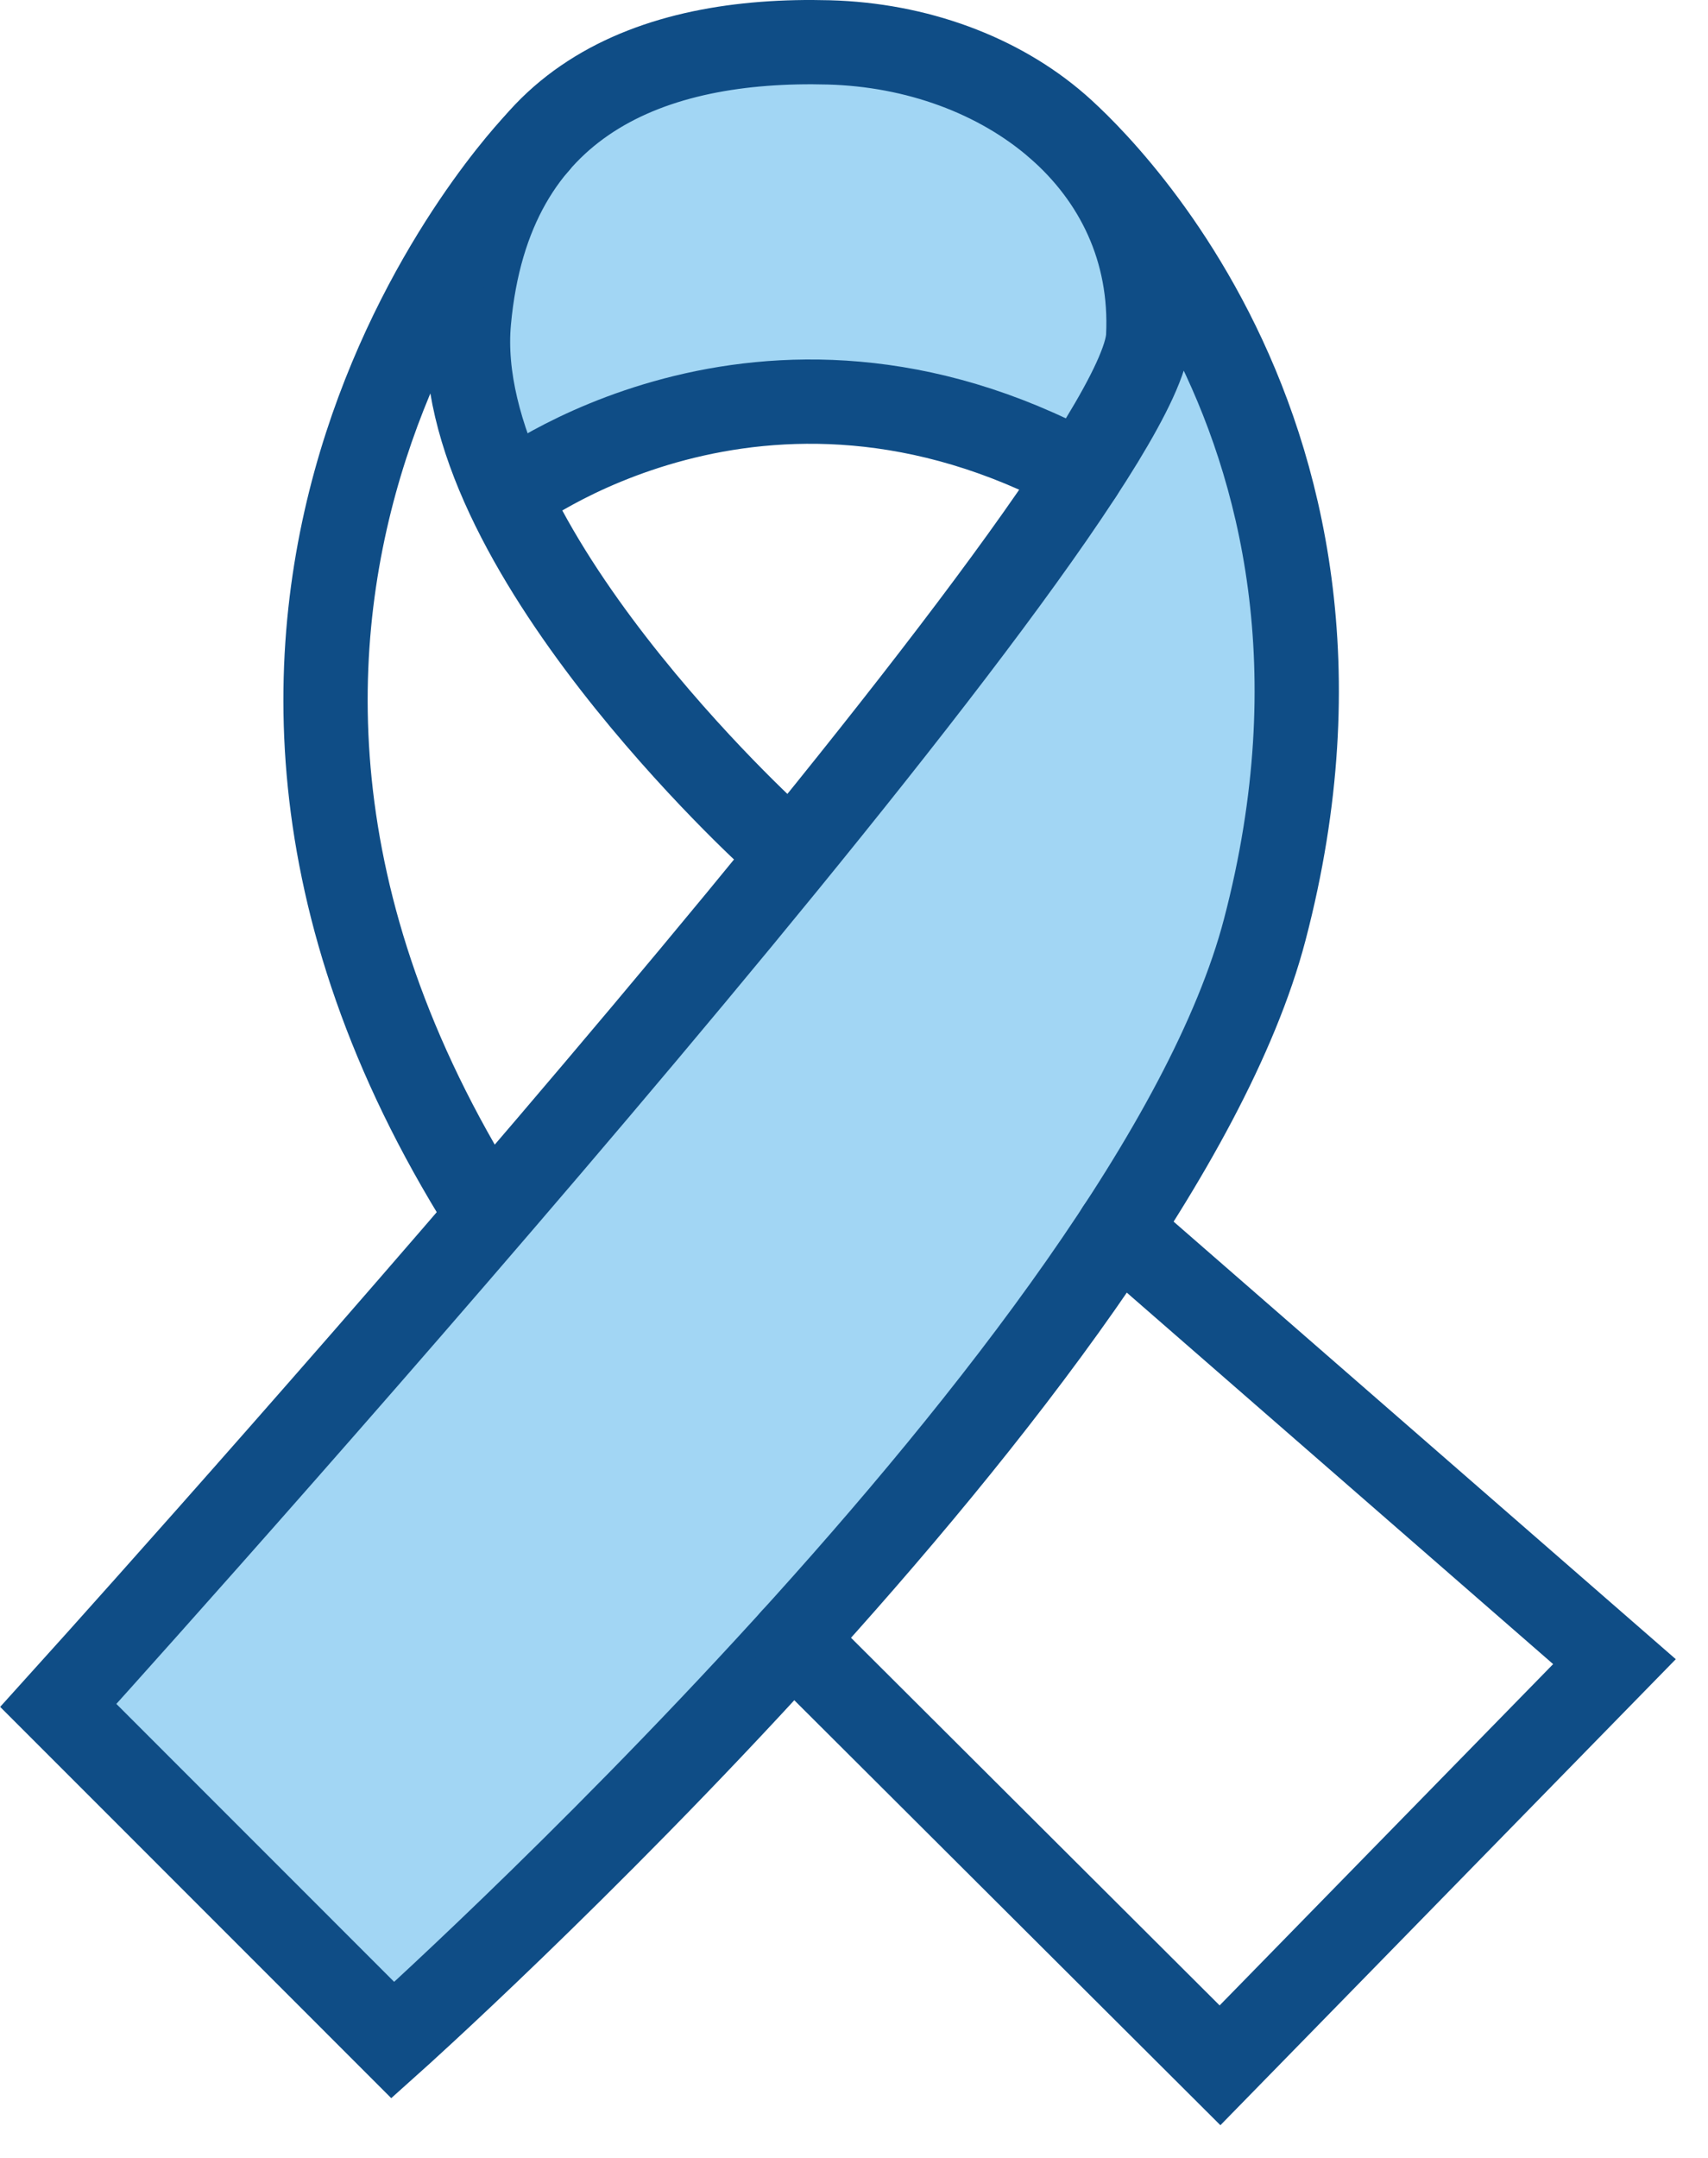
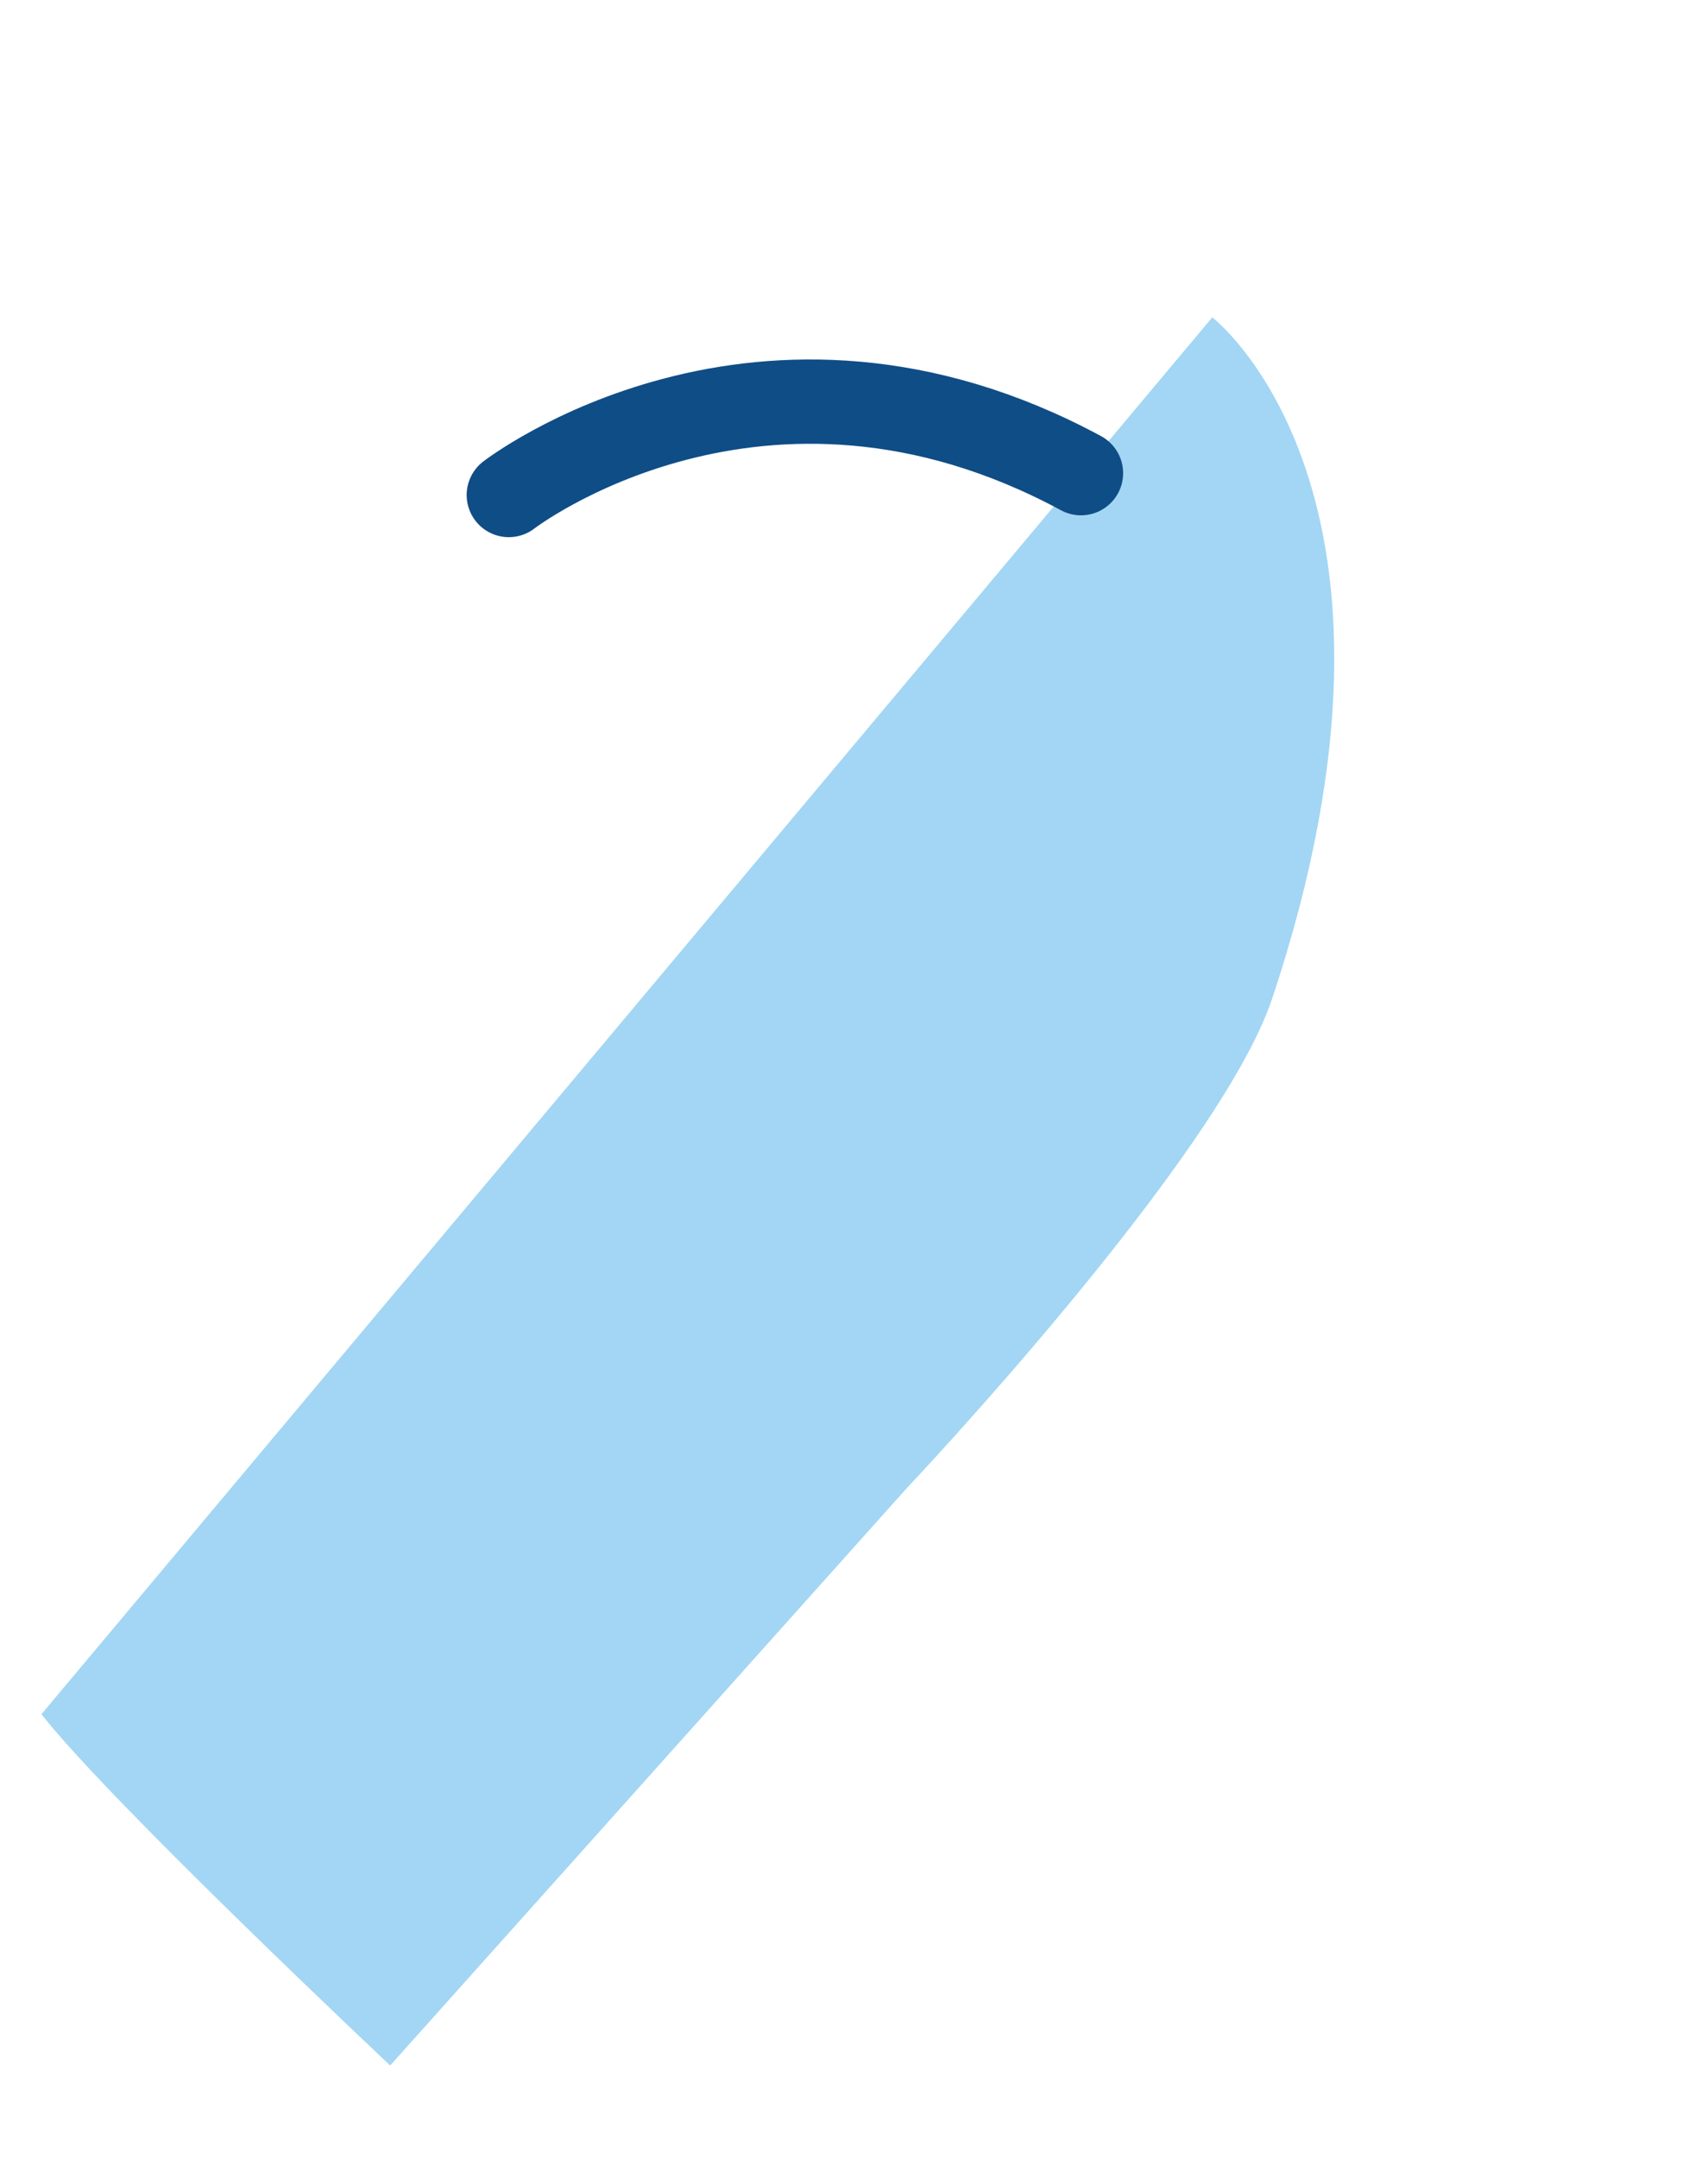
<svg xmlns="http://www.w3.org/2000/svg" width="38" height="48" viewBox="0 0 38 48" fill="none">
  <path d="M0.922 38.13C2.45 40.084 8.681 45.944 8.681 45.944L20.184 33.091C20.184 33.091 27.12 25.761 28.305 22.208C32.055 10.957 26.971 7.059 26.971 7.059L0.922 38.13Z" fill="#A2D6F4" />
-   <path d="M15.067 1.684C15.067 1.684 10.389 4.094 10.492 6.6C10.595 9.107 9.856 10.763 11.936 10.199C14.016 9.635 21.253 8.338 23.395 10.65C25.234 8.469 26.037 3.071 21.59 2.023C17.143 0.974 15.066 1.684 15.066 1.684H15.067Z" fill="#A2D6F4" />
-   <path d="M23.479 2.769C23.479 2.769 31.183 9.064 28.138 20.681C25.628 30.259 8.74 45.38 8.74 45.38L1.297 37.935C1.297 37.935 22.444 14.56 25.242 8.462C25.428 8.056 25.533 7.726 25.545 7.485C25.732 3.63 22.343 1.048 18.44 0.943C14.538 0.838 10.884 2.183 10.433 7.146C9.981 12.109 17.201 18.649 17.201 18.649" stroke="#0F4D86" stroke-width="1.875" stroke-miterlimit="10" stroke-linecap="round" />
-   <path d="M11.942 3.191C11.942 3.191 2.199 13.239 10.77 26.886" stroke="#0F4D86" stroke-width="1.875" stroke-miterlimit="10" stroke-linecap="round" />
-   <path d="M17.641 36.465L27.143 45.94L35.919 36.961L24.884 27.348" stroke="#0F4D86" stroke-width="1.875" stroke-miterlimit="10" stroke-linecap="round" />
  <path d="M11.32 11.011C11.32 11.011 16.921 6.68 24.05 10.525" stroke="#0F4D86" stroke-width="1.875" stroke-miterlimit="10" stroke-linecap="round" />
</svg>